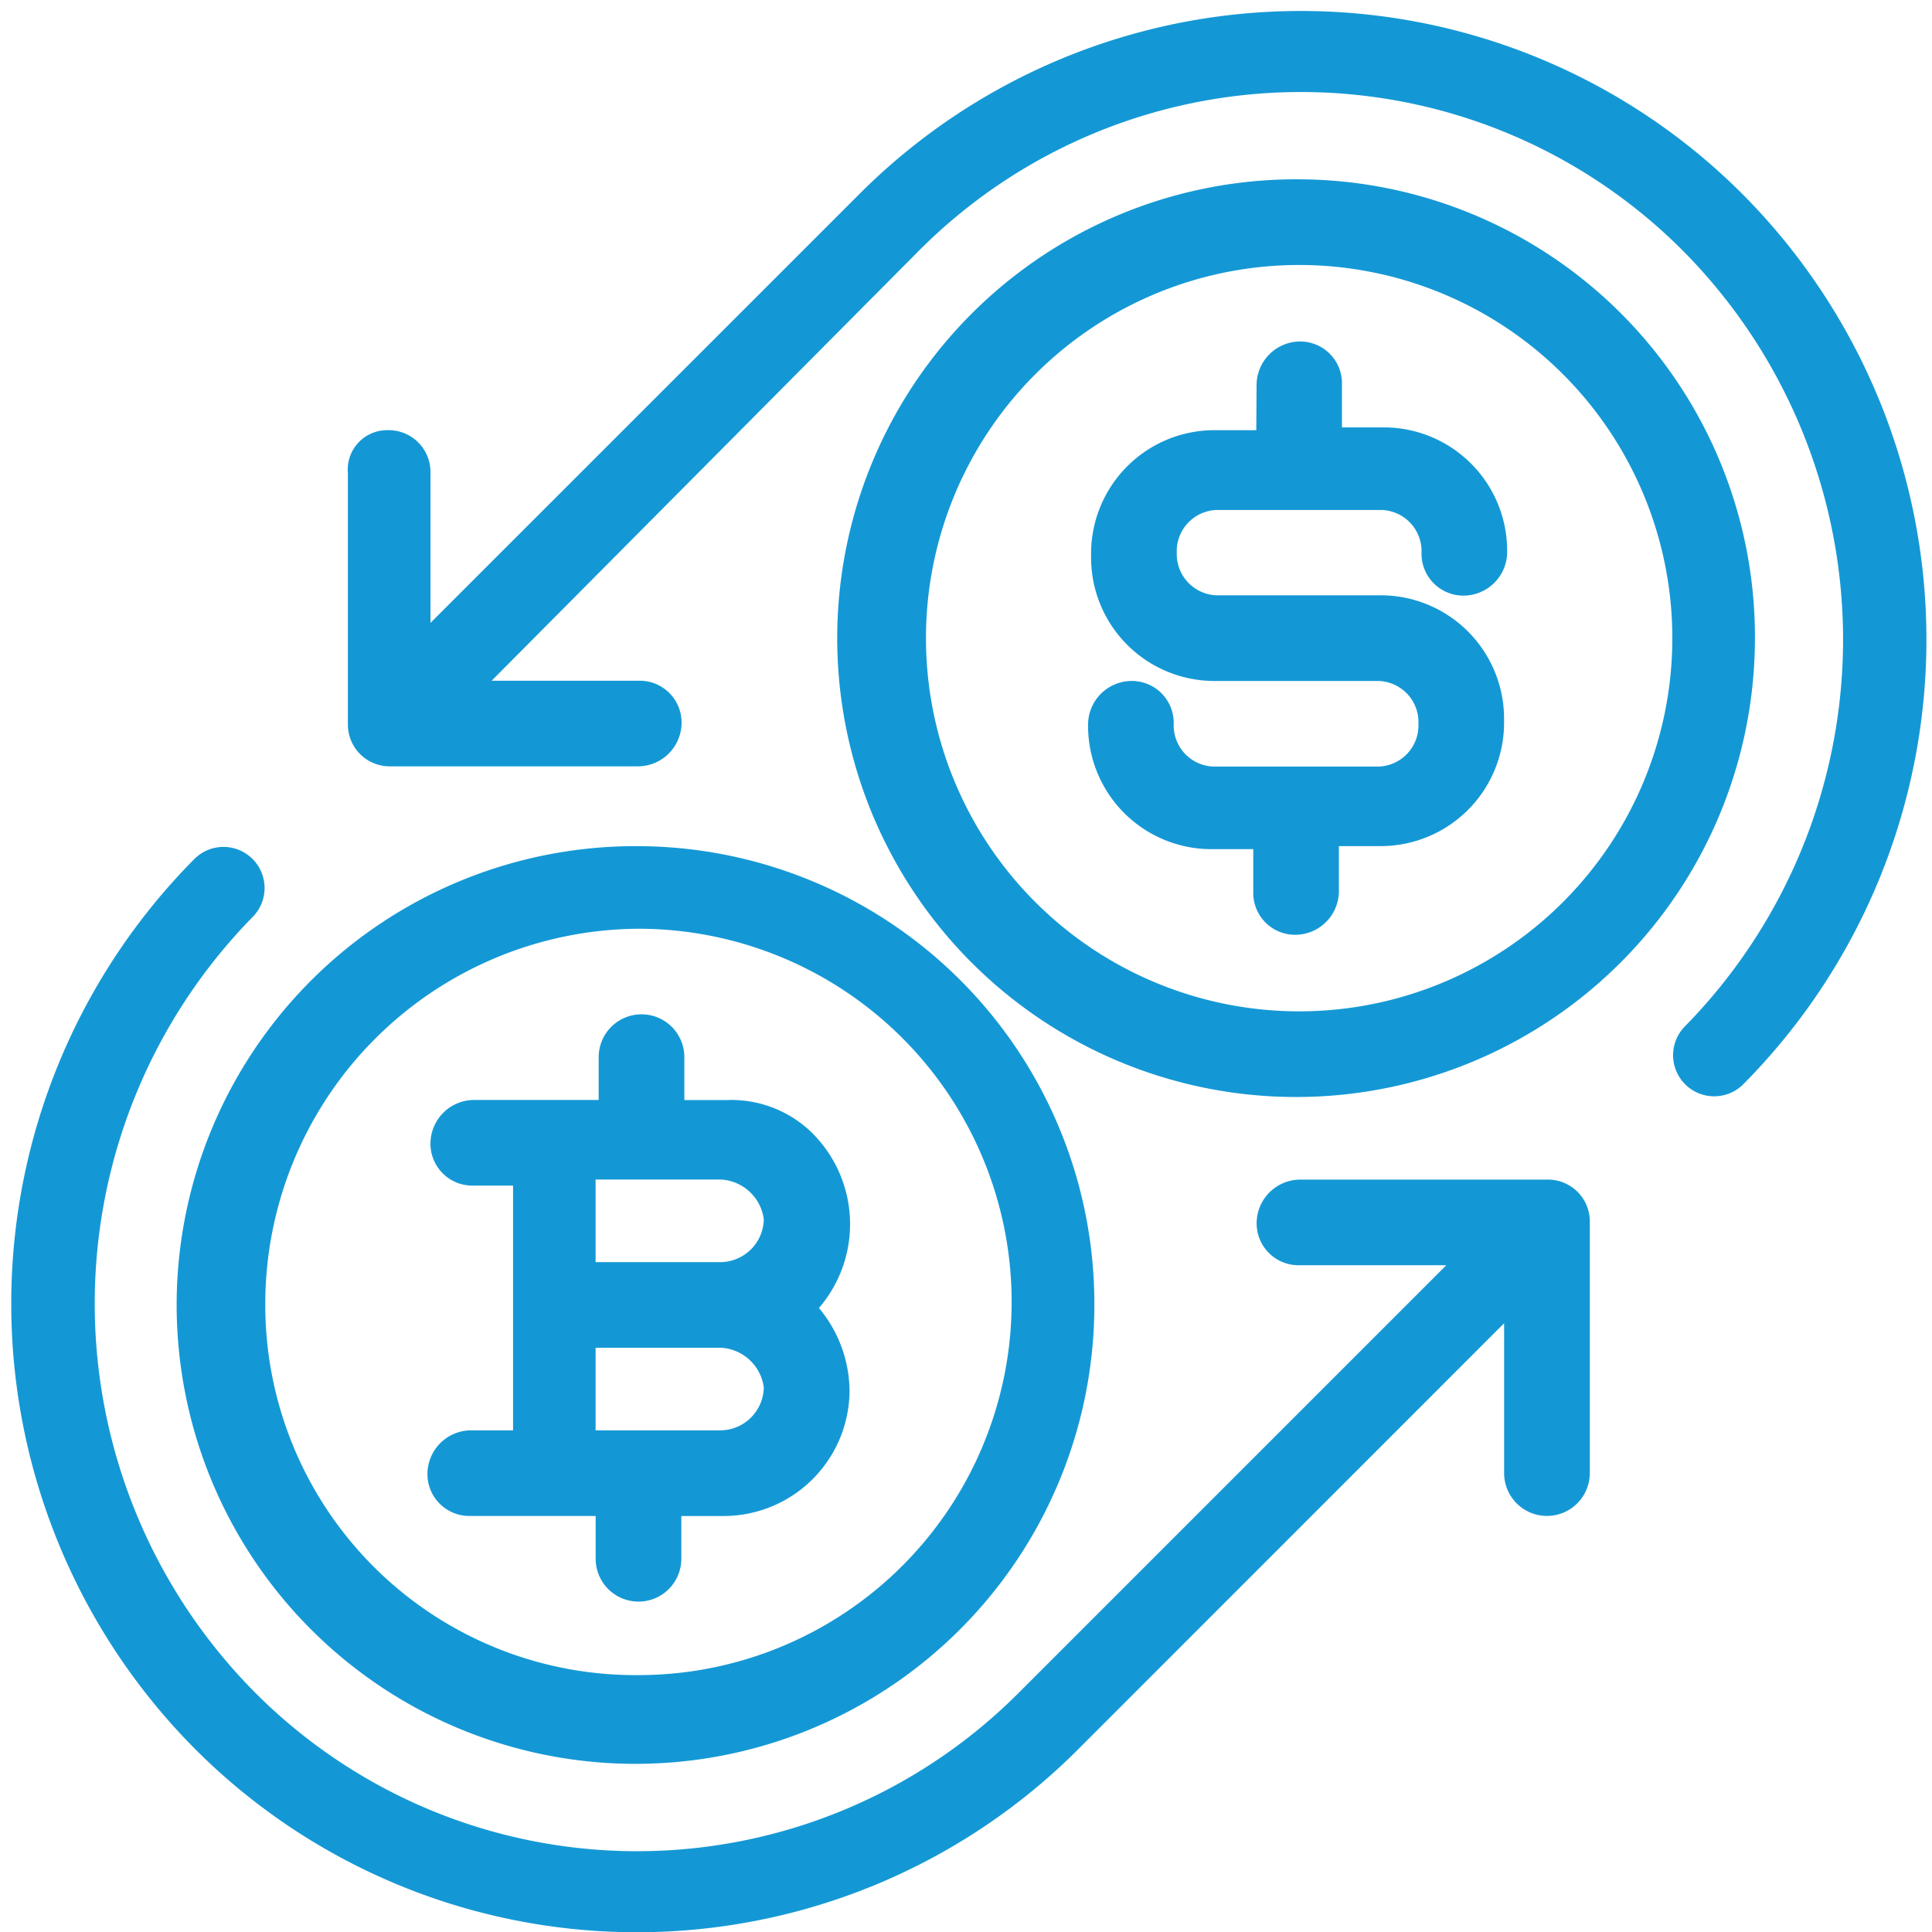
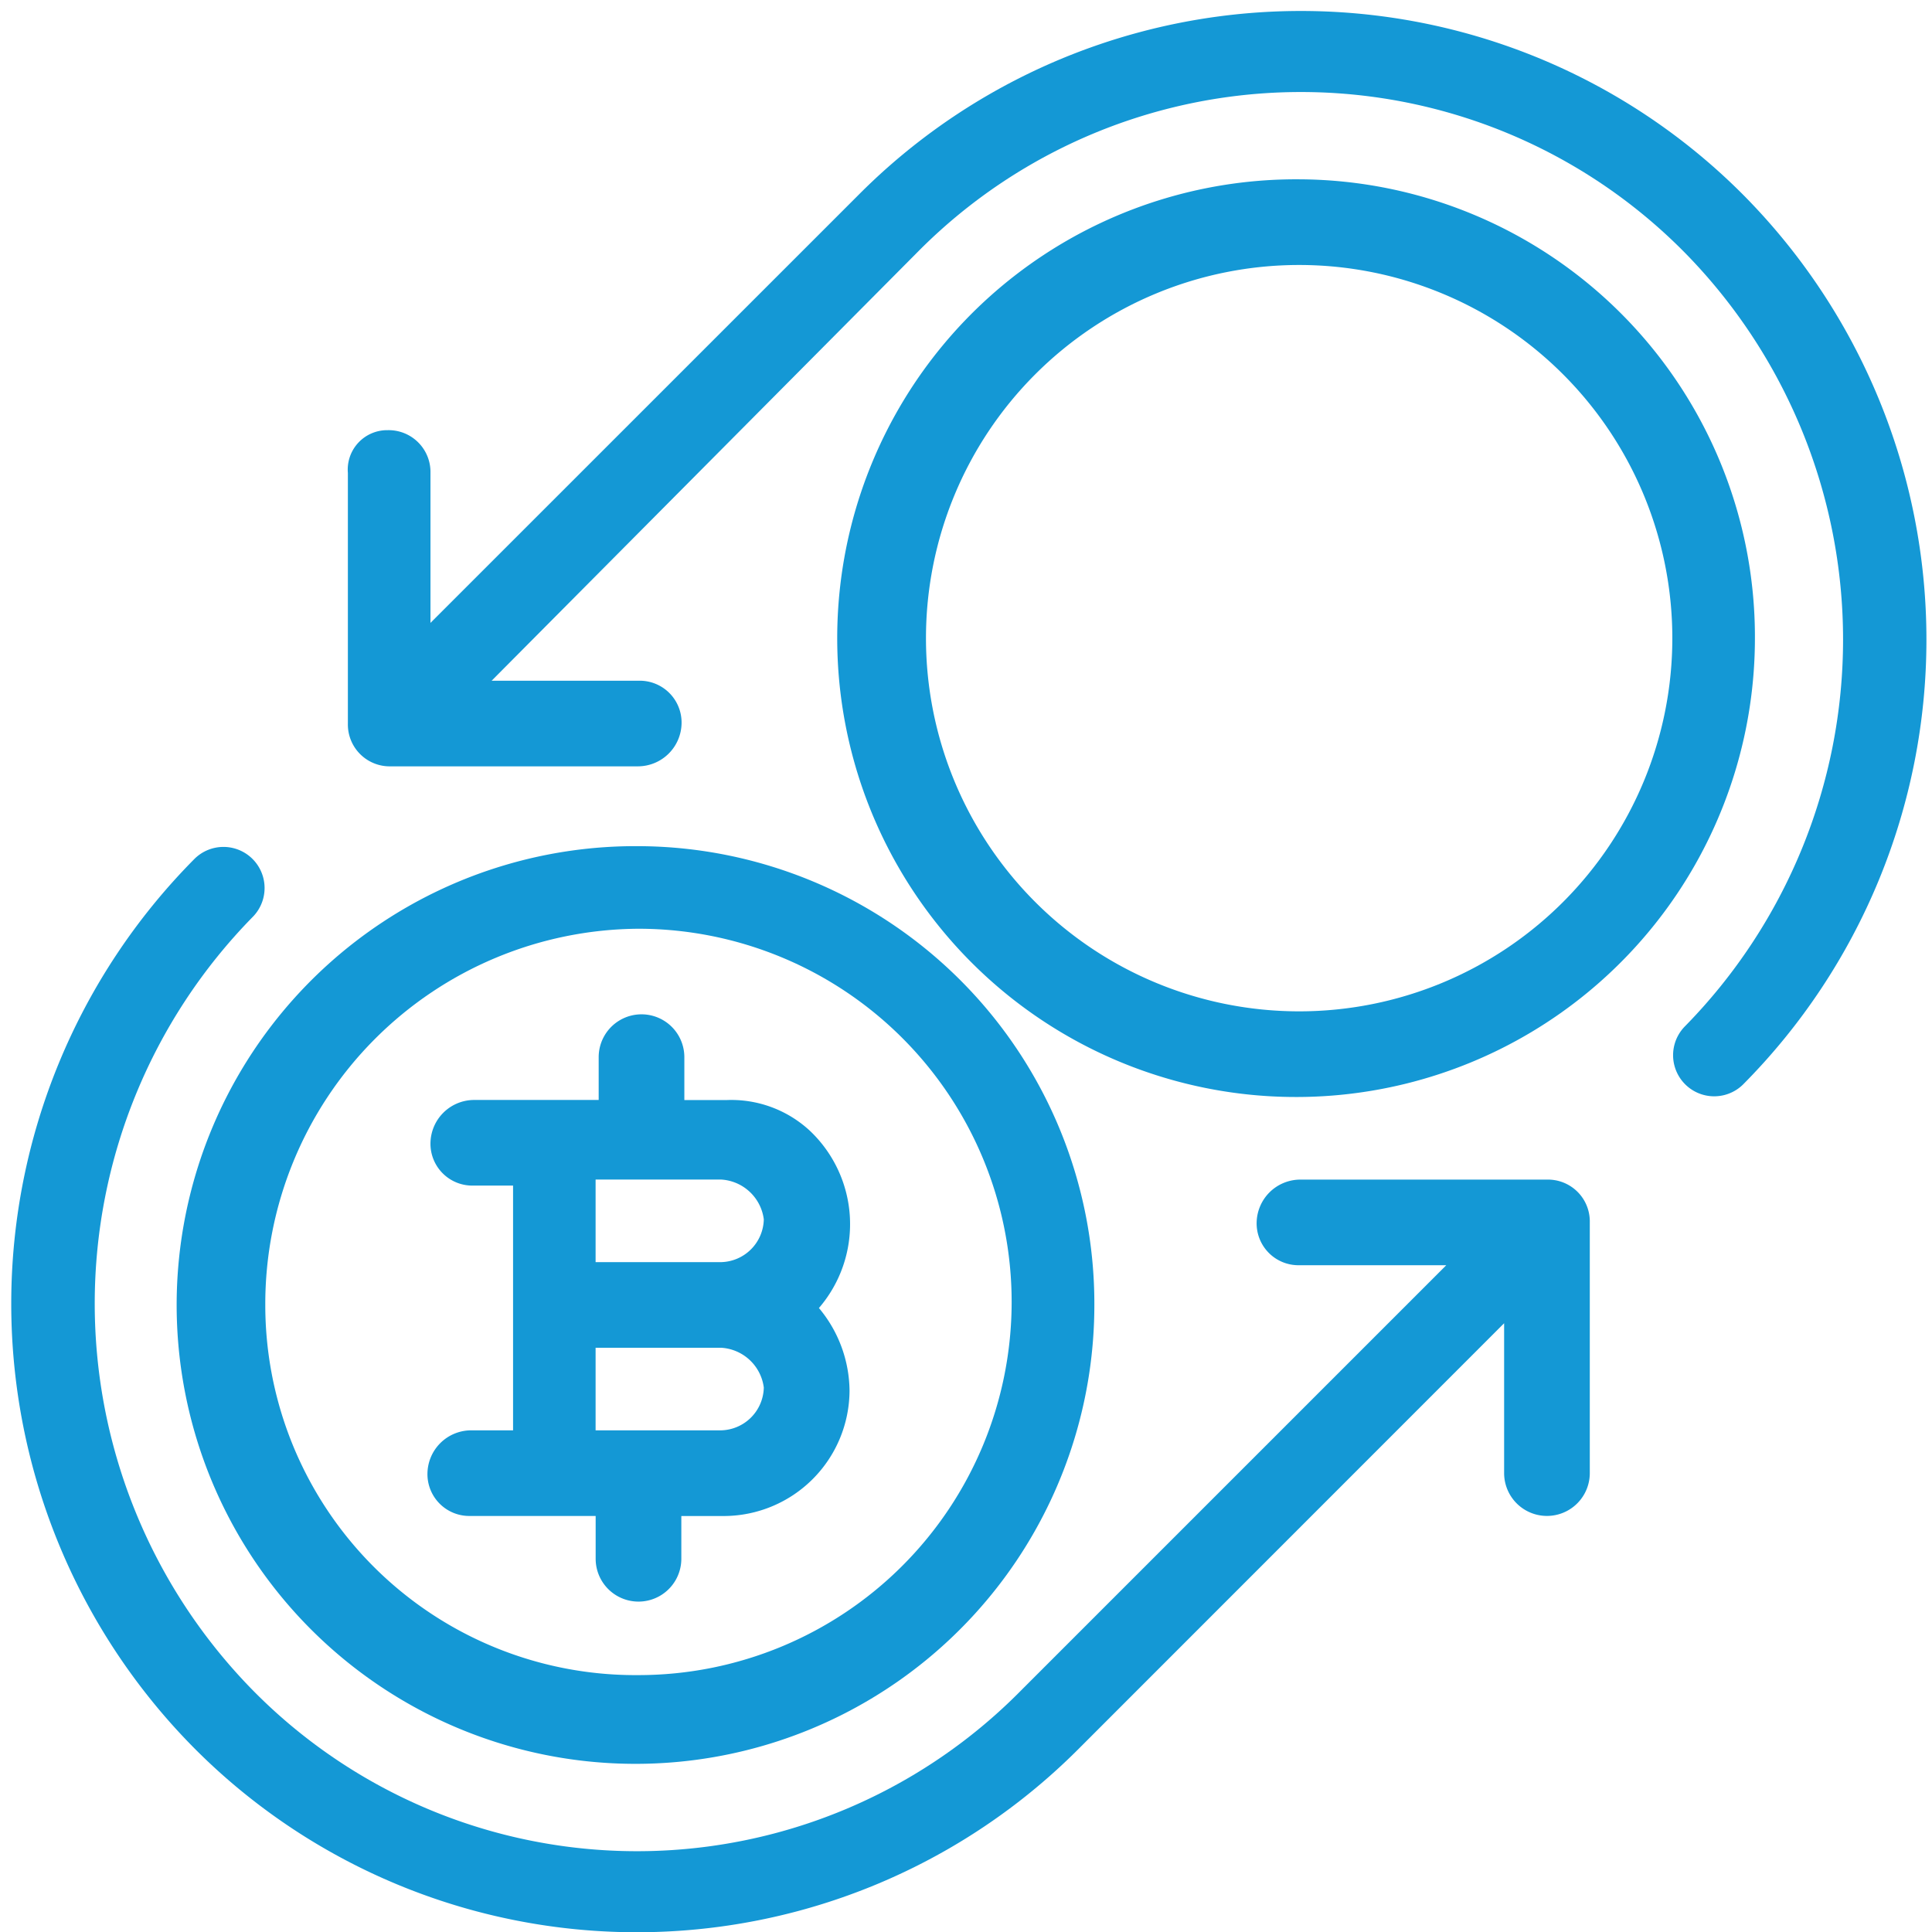
<svg xmlns="http://www.w3.org/2000/svg" width="32" height="32" viewBox="0 0 32 32">
  <g id="Group_69284" data-name="Group 69284" transform="translate(-8148 6182)">
    <rect id="Rectangle_14828" data-name="Rectangle 14828" width="32" height="32" transform="translate(8148 -6182)" fill="#fff" opacity="0" />
    <g id="Fiat_On-Off_Ramp_2_" data-name="Fiat On-Off Ramp (2)" transform="translate(8148.189 -6181.816)">
      <path id="Path_45897" data-name="Path 45897" d="M14.149,28A7.6,7.6,0,1,0,21.7,35.6,7.579,7.579,0,0,0,14.149,28Zm0,1.368a6.181,6.181,0,1,1,0,12.362A6.13,6.13,0,0,1,7.968,35.6,6.216,6.216,0,0,1,14.149,29.368Z" transform="translate(-3.763 -14.169)" fill="#1498d5" fill-rule="evenodd" />
      <path id="Path_45898" data-name="Path 45898" d="M29.039,6.2a7.6,7.6,0,1,0,7.549,7.6A7.579,7.579,0,0,0,29.039,6.2Zm0,1.419a6.181,6.181,0,0,1,0,12.362,6.181,6.181,0,0,1,0-12.362ZM16.019,22.767v4.154h-.709a.725.725,0,0,0-.709.709.693.693,0,0,0,.709.709h2.077v.709a.709.709,0,1,0,1.419,0V28.34h.709a2.086,2.086,0,0,0,2.077-2.077,2.162,2.162,0,0,0-.507-1.368,2.129,2.129,0,0,0-.152-2.938,1.913,1.913,0,0,0-1.368-.507h-.709V20.74a.709.709,0,0,0-1.419,0v.709H15.36a.725.725,0,0,0-.709.709.693.693,0,0,0,.709.709h.659Zm3.445,2.786H17.386v1.368h2.077a.725.725,0,0,0,.709-.709A.757.757,0,0,0,19.464,25.553Zm0-2.786H17.386v1.368h2.077a.725.725,0,0,0,.709-.709A.757.757,0,0,0,19.464,22.767Z" transform="translate(-7.71 -3.414)" fill="#1498d5" fill-rule="evenodd" />
      <path id="Path_45899" data-name="Path 45899" d="M7.941,10.833V8.35a.693.693,0,0,0-.709-.709.653.653,0,0,0-.659.709V12.5a.693.693,0,0,0,.709.709h4.1A.725.725,0,0,0,12.1,12.5a.693.693,0,0,0-.709-.709H8.954L16,4.7a8.929,8.929,0,0,1,12.716,0,9.144,9.144,0,0,1,0,12.818h0a.681.681,0,0,0,.963.963,10.458,10.458,0,0,0,0-14.743,10.335,10.335,0,0,0-14.642,0Zm17.783,11.6v2.482a.709.709,0,0,0,1.419,0V20.763a.693.693,0,0,0-.709-.709h-4.1a.725.725,0,0,0-.709.709.693.693,0,0,0,.709.709h2.432l-7.042,7.042A8.929,8.929,0,0,1,5,28.514,9.144,9.144,0,0,1,5,15.7a.681.681,0,0,0-.963-.963,10.458,10.458,0,0,0,0,14.743,10.335,10.335,0,0,0,14.642,0h0Z" transform="translate(-1 -0.7)" fill="#1498d5" fill-rule="evenodd" />
-       <path id="Path_45900" data-name="Path 45900" d="M38.986,12.969h-.709a2.044,2.044,0,0,0-2.027,2.077h0a2.044,2.044,0,0,0,2.027,2.077h2.736a.683.683,0,0,1,.659.709h0a.683.683,0,0,1-.659.709H38.277a.683.683,0,0,1-.659-.709.693.693,0,0,0-.709-.709.725.725,0,0,0-.709.709,2.044,2.044,0,0,0,2.027,2.077h.709v.709a.693.693,0,0,0,.709.709.725.725,0,0,0,.709-.709v-.76h.709a2.044,2.044,0,0,0,2.027-2.077h0a2.044,2.044,0,0,0-2.027-2.077H38.328A.683.683,0,0,1,37.669,15h0a.683.683,0,0,1,.659-.709h2.736a.683.683,0,0,1,.659.709h0a.693.693,0,0,0,.709.709A.725.725,0,0,0,43.141,15a2.044,2.044,0,0,0-2.027-2.077h-.709v-.709A.693.693,0,0,0,39.7,11.5a.725.725,0,0,0-.709.709Z" transform="translate(-18.367 -6.028)" fill="#1498d5" fill-rule="evenodd" />
    </g>
  </g>
</svg>